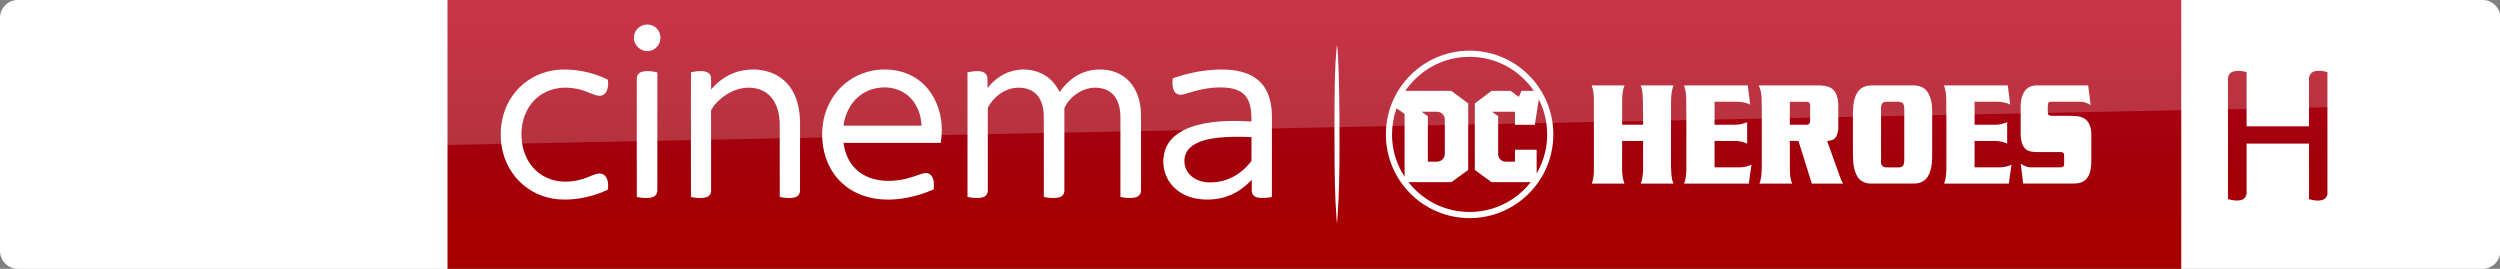
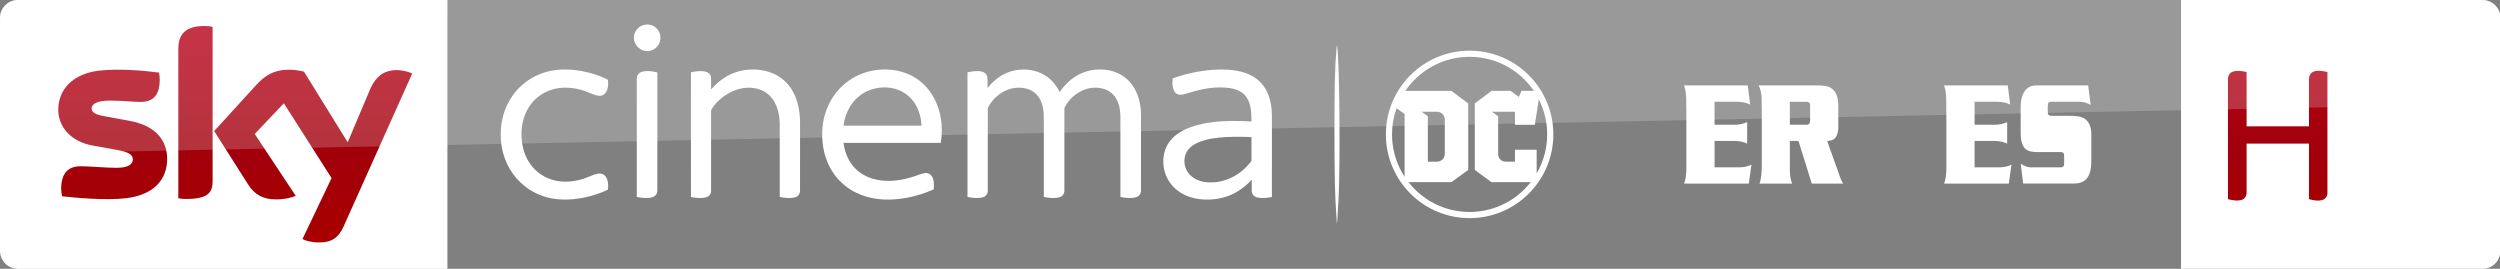
<svg xmlns="http://www.w3.org/2000/svg" xmlns:xlink="http://www.w3.org/1999/xlink" id="svg68" width="3034.5pt" height="326.25pt" version="1.1" viewBox="0 0 3034.5 326.25">
  <rect x="0" y="0" width="3034.5" height="326.25" fill="#808080" stroke="none" />
  <defs id="defs72">
    <linearGradient id="linearGradient4591" x1="-8600.5" x2="-8600.5" y1="-4687.6" y2="-4591.4" gradientTransform="matrix(-2.981,0,0,-2.981,-24493,-13655)" gradientUnits="userSpaceOnUse">
      <stop id="stop2" stop-color="#a80000" offset="0" />
      <stop id="stop4555" stop-color="#a1000c" offset=".381" />
      <stop id="stop4" stop-color="#b90019" offset="1" />
    </linearGradient>
    <linearGradient id="linearGradient846" x1="-8600.5" x2="-8600.5" y1="-4687.6" y2="-4591.4" gradientTransform="matrix(-2.981,0,0,-2.981,-24493,-13655)" gradientUnits="userSpaceOnUse" xlink:href="#linearGradient4591" />
  </defs>
  <g id="g883" transform="matrix(.87 0 0 .87 1018.5 .002)">
    <path id="path4698" d="m1872.2 375.09h420.6c13.753 0 25.006-11.253 25.006-25.006l-3e-4 -325.33c0-13.253-11.003-24.756-24.756-24.756h-420.85z" fill="#fff" fill-rule="evenodd" />
    <g id="g877" fill="url(#linearGradient846)" stroke-width="2.981">
      <path id="path4700" d="m1943.7 100.27c6.502-2.501 13.503-1.25 20.005 0.25v75.768h87.02v-65.265c-0.25-4.751 2.001-9.502 6.752-11.253 6.252-2 12.753-0.75 19.005 0.75v168.04c0.5 4.501-2.501 8.752-6.502 10.252-6.502 2-13.003 0.75-19.255-1v-77.518h-87.02v68.266c0.25 4.251-2.251 8.252-6.002 10.002-6.502 2.251-13.503 1-20.005-0.75v-166.79c-0.25-4.251 1.75-9.002 6.002-10.753z" />
-       <path id="path4702" d="m2117.7 101.52c2.751-2.001 6.252-2.251 9.502-2.251h31.007c14.253 0 28.257 0.5 41.76 5.001 21.755 6.502 40.76 21.755 50.512 42.26 8.252 18.004 10.002 38.509 7.002 57.764-4.001 22.505-16.754 43.76-35.508 57.013-15.754 11.003-35.008 16.754-54.263 16.754h-40.509c-3.751-0.25-8.252 0-10.753-3.251-2.751-3.501-2.501-8.002-2.501-12.253v-150.04c0-4.001 0.25-8.502 3.751-11.003m22.255 21.505v131.28h27.757c16.004-0.25 32.508-5.251 44.26-16.504 14.003-12.503 20.755-31.757 20.255-50.262 0.5-14.503-4.001-29.257-13.003-40.76-8.252-10.502-20.255-17.754-33.258-21.005-7.502-2.251-15.504-2.751-23.506-2.751z" />
    </g>
  </g>
  <g id="g4530" transform="matrix(.87 0 0 .87 0 .004)">
    <path id="path7" d="m624.21 9e-5h2419v375.09h-2419z" fill="url(#linearGradient846)" stroke-width="2.981" />
    <path id="path14-6" d="m624.21 375.09h-599.2c-13.753 0-25.006-11.253-25.006-25.006v-325.39c0-13.128 10.94-24.693 24.693-24.693h599.52z" fill="#fff" stroke-width="3.126" />
    <g id="g4693" transform="matrix(.75 0 0 .75 0 -6e-5)" fill="#fff">
      <path id="path4" d="m1196.8 46.657c8.08-2.39 17.44-0.61 23.7 5.16 8.96 7.84 10.76 22.47 3.9 32.22-5.08 7.92-15.03 12.37-24.3 10.66-11.61-1.81-21.3-12.73-20.86-24.62-0.19-10.58 7.4-20.56 17.56-23.42z" />
      <path id="path6" d="m1017.4 133.46c21.37-5.8 43.96-4.99 65.59-1.1 16.56 3.21 33.02 8.13 47.94 16.07 0.82 7.45 0.64 15.53-3.01 22.28-2.45 4.57-7.4 7.7-12.63 7.47-7.67-0.23-14.56-3.99-21.59-6.62-14.68-6.05-30.63-9.09-46.51-8.39-14.87 0.74-29.66 5.3-41.92 13.84-11.33 7.69-20.34 18.59-26.21 30.93-6.65 14.05-9.41 29.77-8.95 45.25 0.46 14.4 3.53 28.88 10.19 41.73 7.95 15.91 21.5 28.99 37.82 36.15 20.99 9.32 45.36 8.45 66.93 1.55 8.87-2.71 17.08-7.36 26.16-9.37 5.62-1.4 12.21 0.36 15.57 5.29 4.85 6.95 5.01 16.04 4.14 24.15-14.07 7.02-29.27 11.67-44.63 14.88-25.46 5.02-52.52 5.76-77.23-3.13-24.95-8.67-46.58-26.38-60.09-49.06-11.77-19.51-17.68-42.39-17.5-65.12-0.26-25.49 7.13-51.2 21.84-72.12 15.21-21.84 38.36-37.9 64.09-44.68z" />
      <path id="path8" d="m1378.5 131.64c20.37-4.35 42.33-2.9 61.39 5.79 14.88 6.78 27.32 18.57 35.15 32.9 9.75 17.49 12.97 37.77 13.25 57.57 0 42.06 0.05 84.12-0.05 126.18 0.17 5.36-2.82 10.92-8.15 12.55-9.57 3.04-19.87 1.53-29.55-0.18-0.06-45.61 0.03-91.23-0.05-136.84-0.58-17.92-4.72-37.02-17.41-50.43-11.02-11.97-27.92-16.85-43.82-16.02-16.43 0.97-32.11 7.86-45.12 17.73-8.09 6.21-15.3 13.73-20.45 22.57-1.14 1.63-0.91 3.67-0.96 5.55 0.08 8.56 0.01 17.11 0.05 25.67 0.02 40.13 0.01 80.26-0.01 120.39 0.21 5.36-3.46 10.34-8.62 11.75-9.37 2.72-19.36 1.35-28.8-0.26-0.16-43.48-0.07-86.96-0.08-130.44 0.08-33.89-0.12-67.78 0.1-101.66 9.07-1.94 18.68-3.43 27.8-0.98 4.91 1.26 9.25 5.39 9.48 10.67 0.35 7.42-0.01 14.85 0.15 22.28 14.33-17.02 33.79-30.09 55.7-34.79z" />
      <path id="path10" d="m1579.1 150c30.74-21.87 72.51-26.73 107.67-13.3 16.58 6.46 31.22 17.69 41.88 31.93 10.87 14.34 17.8 31.44 21.11 49.08 3.01 15.84 2.86 32.18 0.27 48.06-60.29 0.07-120.59 0-180.88 0.04 2.21 17.04 8.77 33.95 20.77 46.51 10.38 11.11 24.48 18.3 39.23 21.59 22.1 4.92 45.28 2.4 66.72-4.37 7.84-2.21 15.32-5.66 23.31-7.37 5.57-1.42 11.72 1.3 14.58 6.26 4.25 7.17 3.74 15.87 3.17 23.87-19.57 8.63-40.34 14.62-61.56 17.38-19.3 2.53-39.12 2.24-58.08-2.43-16.65-4.06-32.58-11.5-45.88-22.37-14.06-11.32-25.03-26.31-31.98-42.94-9.86-23.76-12.22-50.39-7.98-75.68 5.19-30.3 22.29-58.65 47.65-76.26m17.36 30.27c-13.64 11.51-22.05 28.12-25.99 45.33-0.44 2.72-0.87 5.44-1.29 8.17 48.37 0 96.74-0.01 145.11 0-0.3-4.91-0.85-9.79-1.77-14.63-3.32-16.57-11.88-32.49-25.42-42.9-26.12-20.22-66.03-17.3-90.64 4.03z" />
      <path id="path12" d="m1879.3 133.17c21.25-6.87 45.68-4.8 64.78 7.1 11.91 7.31 21.04 18.49 27.09 31 9.14-13.12 20.8-24.75 35.02-32.29 17.83-9.56 39.11-11.94 58.81-7.71 14.06 3.02 27.23 10.4 36.75 21.24 12.31 13.79 18.58 32.08 20.24 50.29 0.97 10.37 0.4 20.8 0.55 31.21-0.04 40.16 0.05 80.34-0.06 120.5 0.17 5.76-3.84 11.05-9.43 12.42-9.4 2.54-19.36 1.27-28.79-0.52 0.01-42.8-0.01-85.61-0.02-128.42-0.23-11.22 0.66-22.52-0.93-33.67-1.46-9.94-5.03-19.84-11.76-27.44-6.16-7.04-14.97-11.41-24.12-12.93-27.02-5.03-54.58 11.73-66.73 35.54-1.21 2.79-0.57 5.94-0.69 8.89 0.02 48.58 0.05 97.16-0.02 145.74 0.28 5.65-3.22 11.29-8.82 12.76-9.59 2.65-19.77 1.3-29.4-0.44-0.01-29.46-0.01-58.92-0.01-88.38-0.17-22.64 0.32-45.29-0.26-67.92-0.73-9.29-2.85-18.66-7.59-26.77-4.58-7.96-12.01-14.27-20.7-17.29-14.94-5.25-31.92-3.43-45.78 4.04-10.33 5.46-19.26 13.56-25.69 23.31-1.78 2.98-4.3 5.92-4.24 9.58-0.1 3.75 0.03 7.5 0.02 11.25 0.04 46.59 0.01 93.19-0.01 139.78 0.3 5.58-3.05 11.21-8.58 12.75-9.48 2.73-19.63 1.5-29.16-0.36 0-50.27-0.03-100.54 0-150.8 0.02-27.01-0.01-54.02 0.01-81.03 8.65-1.91 17.74-3.44 26.53-1.45 5.05 1.07 9.59 5.03 10.31 10.32 0.86 6.75 0.19 13.59 0.4 20.37 10.8-13.94 25.39-25.23 42.28-30.67z" />
      <path id="path14" d="m2255.9 129.89c17.19-1.23 34.69-0.86 51.52 3.17 13.74 3.27 27.14 9.51 37.07 19.76 10.85 10.79 16.89 25.54 19.55 40.42 2.85 14.42 1.83 29.17 2.01 43.77-0.02 43.16 0.03 86.32-0.03 129.48-8.95 1.65-18.28 2.8-27.26 0.8-5.34-1.09-10.03-5.64-10.18-11.26-0.16-7.2 0.01-14.4-0.05-21.59-9.66 10.19-20.7 19.21-33.29 25.52-16.85 8.58-36.04 12-54.84 11.19-15.27-0.63-30.64-4.41-43.72-12.49-14.38-8.77-25.53-22.9-30.05-39.19-4.79-17.16-3.22-36.51 6.17-51.87 6.78-11.09 17.31-19.42 28.76-25.31 16.65-8.48 35.14-12.62 53.58-14.98 24.17-2.98 48.62-2.81 72.9-1.26-0.09-10.48-0.18-21.12-2.94-31.31-2.15-7.96-6.31-15.56-12.73-20.85-7.15-5.88-16.23-8.83-25.27-10.16-25.14-3.34-50.68 1.14-74.67 8.72-5.04 1.38-10 3.18-15.2 3.77-5.25 0.51-10.64-2.24-13.06-6.95-3.77-7.19-3.52-15.68-2.55-23.51 23.88-8.65 48.96-13.95 74.28-15.87m25.3 125.03c-17.4 1.05-35.09 2.99-51.35 9.62-9.34 3.91-18.36 10.1-23 19.37-7.01 13.91-3.62 32.09 7.98 42.52 7.95 7.51 18.67 11.45 29.43 12.56 16.59 1.49 33.6-1.83 48.41-9.5 13.04-6.54 24.33-16.26 33.43-27.61 0.8-1.14 2.07-2.21 1.91-3.77 0.07-14.33-0.06-28.67 0.05-42.99-15.61-0.88-31.25-0.94-46.86-0.2z" />
      <path id="path16" d="m1193.1 133.91c9.65-3.09 20.03-1.43 29.72 0.69 0 34.69-0.02 69.38 0 104.07 0.04 38.13-0.02 76.25 0.01 114.38 0.03 4.08-0.97 8.55-4.34 11.2-4.23 3.37-9.94 3.91-15.15 4.07-6.31 0.12-12.58-0.67-18.75-1.87-0.05-42.1-0.02-84.19-0.02-126.29 0.03-31.39-0.05-62.78 0.03-94.17-0.12-5.36 3.32-10.5 8.5-12.08z" />
    </g>
    <path id="path18-0" d="m421.97 333.52c4.064 2.188 12.19 4.689 22.818 4.689 17.817 0.313 27.507-6.564 34.696-22.505l95.648-213.18c-4.064-2.188-12.816-4.376-19.692-4.689-12.19-0.313-28.757 2.188-39.384 27.507l-30.945 73.142-60.952-98.461c-4.064-1.25-13.441-2.813-20.63-2.813-21.255 0-33.445 7.814-45.948 21.255l-58.764 64.39 47.511 74.705c8.752 13.753 20.317 20.63 39.072 20.63 12.19 0 22.505-2.813 27.194-5.001l-57.201-86.27 40.635-42.823 66.578 104.4zm-125.34-80.644c0 15.629-6.252 24.693-36.884 24.693-4.064 0-7.502-0.313-10.94-0.938v-208.17c0-15.941 5.314-32.195 36.258-32.195 3.751 0 7.814 0.313 11.565 1.25zm-63.452-31.257c0 29.382-19.067 50.637-58.139 55.013-28.132 3.126-69.079-0.625-88.458-2.813-0.625-3.126-1.25-7.189-1.25-10.315 0-25.631 13.753-31.57 26.881-31.57 13.441 0 34.696 2.188 50.637 2.188 17.504 0 22.505-5.939 22.505-11.565 0-7.502-6.877-10.315-20.63-13.128l-36.571-6.564c-30.632-5.939-46.886-27.194-46.886-49.699 0-27.506 19.38-50.324 57.513-54.7 28.757-3.126 64.078 0.313 83.145 2.813 0.625 3.438 0.938 6.564 0.938 10.002 0 25.631-13.441 30.945-26.569 30.945-10.002 0-25.318-1.875-43.135-1.875-18.129 0-25.318 5.001-25.318 10.94 0 6.252 7.189 9.065 18.442 10.94l35.321 6.564c36.259 6.877 51.575 27.507 51.575 52.825" fill="url(#linearGradient846)" stroke-width="2.981" />
    <path id="path4541" d="m25.006 0c-13.753 0-25.006 11.253-25.006 25.006v226.3c0-20.005 16.003-36.509 36.008-37.259l3452.8-69.266v-119.78c0-13.753-11.253-25.006-25.006-25.006z" fill="#fff" opacity=".2" />
  </g>
  <path id="path4140" d="m1624.8 240.25c2.107-43.05 1.06-164.93-1.565-182.2l-0.519-3.417-0.523 5.555c-1.879 19.928-2.445 43.121-2.424 99.342 0.022 55.358 0.568 78.959 2.427 104.57l0.545 7.516 0.518-5.229c0.285-2.876 0.979-14.64 1.542-26.141z" fill="#fff" stroke-width=".763" />
  <g id="g906" transform="translate(0 8.25)" fill="#fff">
    <path id="path2" d="m1783.8 53.249c-56.126 0-101.62 45.499-101.62 101.63 0 56.126 45.499 101.62 101.62 101.62 56.126 0 101.63-45.499 101.63-101.62 0-56.126-45.499-101.63-101.63-101.63zm-94.149 101.63c0-10.918 1.835-21.551 5.465-31.684l9.775 6.79v76.289c-3.039-4.656-5.658-9.583-7.845-14.751-4.905-11.602-7.396-23.931-7.396-36.643zm160.72 66.574c-8.648 8.648-18.718 15.438-29.928 20.18-11.602 4.908-23.931 7.396-36.645 7.396-12.712 0-25.041-2.488-36.643-7.396-11.212-4.742-21.28-11.532-29.93-20.18-2.728-2.73-5.27-5.599-7.622-8.602h52.03l20.49-14.834v-80.737l-20.49-15.257h-55.768c3.325-4.891 7.12-9.474 11.361-13.717 8.65-8.65 18.718-15.44 29.93-20.18 11.602-4.908 23.931-7.396 36.643-7.396 12.714 0 25.043 2.488 36.645 7.396 11.21 4.741 21.28 11.53 29.928 20.18 4.242 4.242 8.035 8.826 11.36 13.717h-14.876l-3.342 7.379-9.932-7.379h-23.108l-20.342 15.257v80.737l20.246 14.834h47.618c-2.352 3.003-4.896 5.872-7.625 8.602zm-124.71-94.062h18.608c5.206 0 9.425 4.219 9.425 9.425v41.723c0 5.205-4.219 9.425-9.425 9.425h-11.164v-55.178zm139.53 74.854v-28.769h-26.334v14.488h-11.375c-4.976 0-9.008-4.032-9.008-9.008v-46.16l-7.449-5.406h27.832v15.814h24.139l4.802-30.904c0.983 1.939 1.903 3.918 2.755 5.933 4.908 11.602 7.396 23.931 7.396 36.645 0 12.713-2.488 25.041-7.396 36.643-1.566 3.702-3.354 7.279-5.361 10.722z" stroke-width=".226" />
    <g id="g896" transform="matrix(.755 0 0 .755 565.27 414.44)">
-       <path id="path3-9" d="m1810.2-422.54 52.78-0.01c-3.961 10.335-3.905 21.383-3.801 32.314v30.866h33.711l-0.15-30.78c-0.56-10.85 0.48-22.12-3.81-32.42l52.74 0.05c-3.019 8.317-3.791 17.019-3.885 25.775l-4e-4 105.55c0.47 8.89 0.235 18.16 3.875 26.47h-52.61c3.01-7.39 3.61-15.47 3.82-23.36l-0.03-45.205h-33.63l-0.08 45.185c-0.03 7.92 0.89 15.93 3.7 23.38h-52.35c1.92-5.98 3.145-12.16 3.285-18.44v-113.95c0.2-8.58-0.595-17.32-3.565-25.43z" />
      <path id="path5-5" d="m1958.7-422.55h102.44l3.9 30.795c-6.34-3.06-13.37-4.435-20.39-4.535h-36.86v37h31.88c7.07 0.19 14-1.505 20.51-4.155v34.46c-6.42-2.97-13.48-4.3-20.52-4.32h-31.87v42.515h37.83c7.37 0.1 14.95-0.875 21.52-4.435l-4.32 30.53h-104.01c2.69-6.81 3.185-14.21 3.625-21.44v-91.02c-0.71-15.14 1.485-30.815-3.735-45.395z" />
      <path id="path7-2" d="m2083.7-382.25c-0.67-13.45 1.43-27.895-5.04-40.305h94.04c8.42-0.07 17.67 0.385 24.58 5.795 7.47 6.13 8.975 16.49 9.425 25.58v38.12c-0.55 5.4-1.535 11.29-5.375 15.43-3.24 3.36-8.14 3.98-12.54 4.45l15.31 42.86c3.59 8.48 5.26 17.85 10.47 25.59h-50.46l-21.35-68.25c-4.61-0.66-9.33-0.18-13.97-0.32v36.13c0.01 10.87-0.63 22.25 3.8 32.44h-52.63c3.53-9.38 3.5-19.57 3.74-29.45v-88.07m45.09-13.975v36.935h27.92c3.43-0.2 4.835-3.73 4.705-6.8v-25.93c-0.36-2.68-3.155-4.275-5.705-4.205z" />
-       <path id="path9-9" d="m2253.8-421.96c2.95-0.51 5.96-0.575 8.96-0.565h65.94c7.84 0.08 16.09 3.045 20.77 9.625 6.79 9.42 7.98 21.43 8.19 32.7v64.06c-0.1 13.7 0.27 28.55-7.36 40.57-4.5 7.34-13.25 10.89-21.62 10.8h-69.92c-8.08-0.04-16.43-3.51-20.89-10.49-6.94-10.91-7.565-24.32-7.655-36.87v-63.04c-0.02-11.7 0.555-23.97 6.195-34.51 3.46-6.55 10.09-11.15 17.39-12.28m27.15 26.13c-4.03 0.72-5.575 5.08-5.545 8.7v86.96c-0.07 2.76 0.475 5.85 2.775 7.67 2.07 1.79 4.97 1.74 7.55 1.75h18c2.76 0.04 6.03-0.66 7.46-3.31 1.82-3.4 1.6-7.39 1.6-11.12v-80.01c-0.18-3.38-0.42-7.52-3.5-9.64-1.676-0.972-3.505-1.338-5.385-1.454h-18.434c-1.568 0-3.081 0.215-4.52 0.454z" />
      <path id="path13-9" d="m2506.9-414.02c4.02-5.61 10.98-8.535 17.78-8.495h83.75l4 31.475c-5.09-2.95-10.74-5.295-16.72-5.215h-44.03c-2.905 0-6.976-0.581-7.87 3.305-0.503 4.715-0.62 9.82-0.23 14.7 0.217 5.208 5.827 4.61 9.788 4.61h23.272c9.37 0.09 19.96-0.44 27.7 5.77 7.22 5.93 9.19 15.77 9.13 24.66v40.06c-0.04 10.45-0.58 21.93-7.42 30.45-4.86 5.99-12.9 7.915-20.29 7.945h-81.86l-3.92-31.995c4.96 3.35 10.59 6.045 16.72 5.955h46.97c2.65 0.19 6.16-1.215 6.05-4.365 0.176-5.315 0.184-10.455 0-16.04 0.02-2.65-2.66-4.27-5.07-4.16h-37.01c-7.01-0.12-15.03-0.24-20.43-5.38-6.05-6.1-7.005-15.21-7.315-23.37v-44.11c-0.1-8.99 1.665-18.37 7.005-25.8z" />
      <path id="path5-5-7" d="m2376.7-422.55h102.44l3.9 30.795c-6.34-3.06-13.37-4.435-20.39-4.535h-36.86v37h31.88c7.07 0.19 14-1.505 20.51-4.155v34.46c-6.42-2.97-13.48-4.3-20.52-4.32h-31.87v42.515h37.83c7.37 0.1 14.95-0.875 21.52-4.435l-4.32 30.53h-104.01c2.69-6.81 3.185-14.21 3.625-21.44v-91.02c-0.71-15.14 1.485-30.815-3.735-45.395z" />
    </g>
  </g>
</svg>